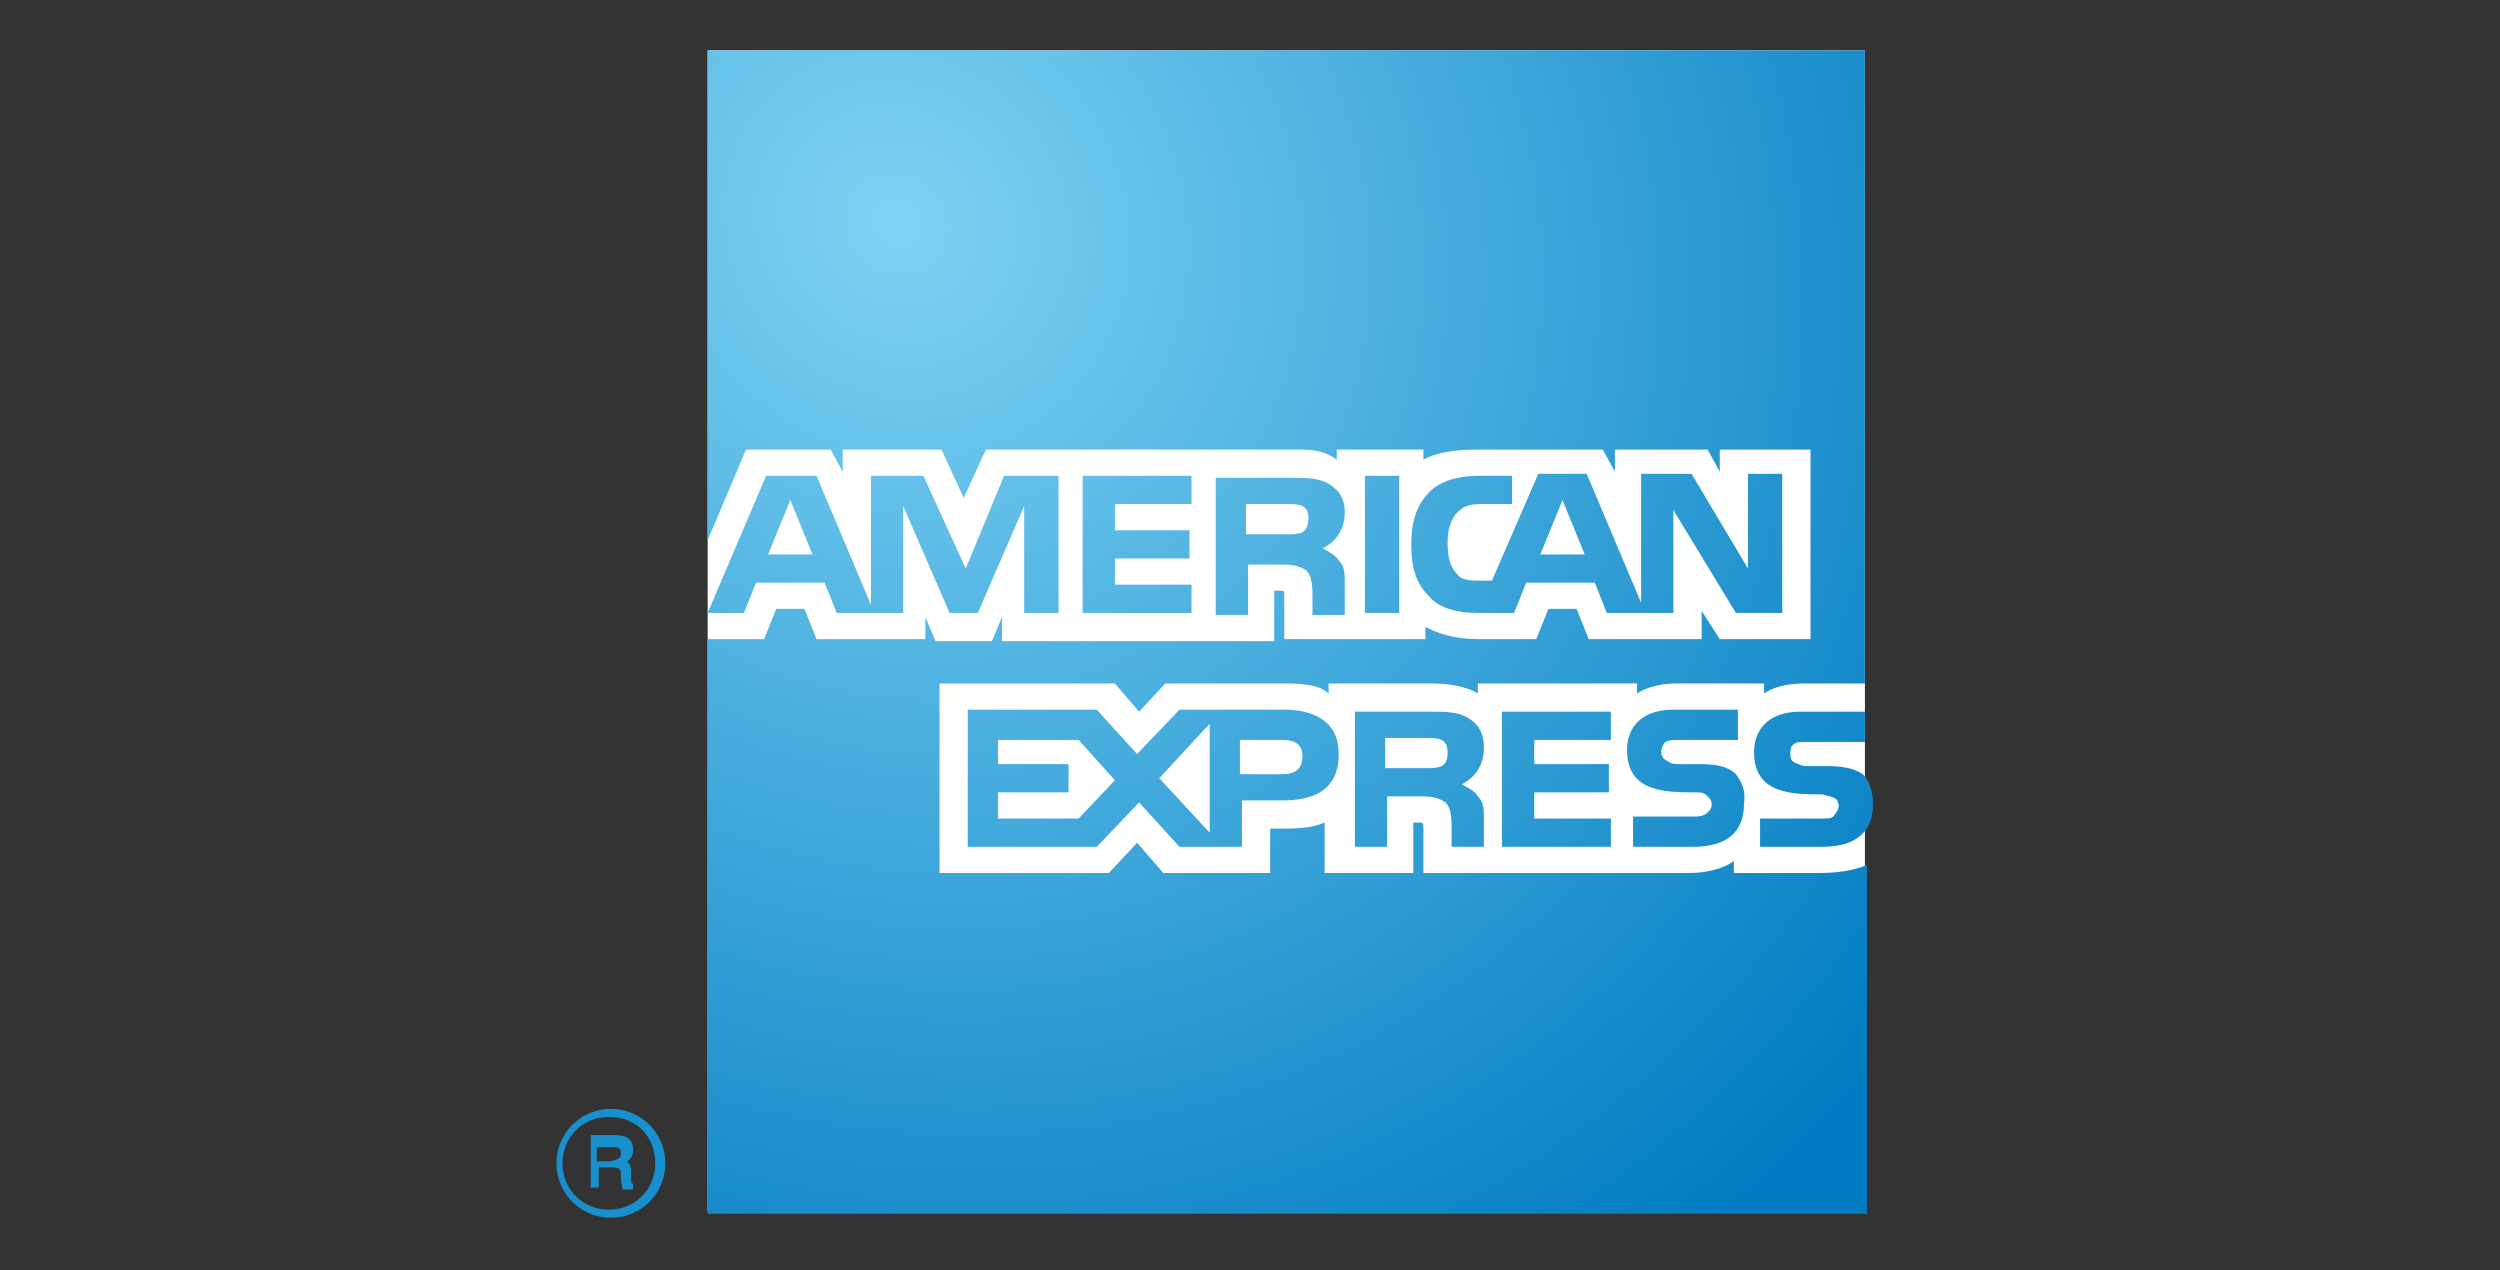
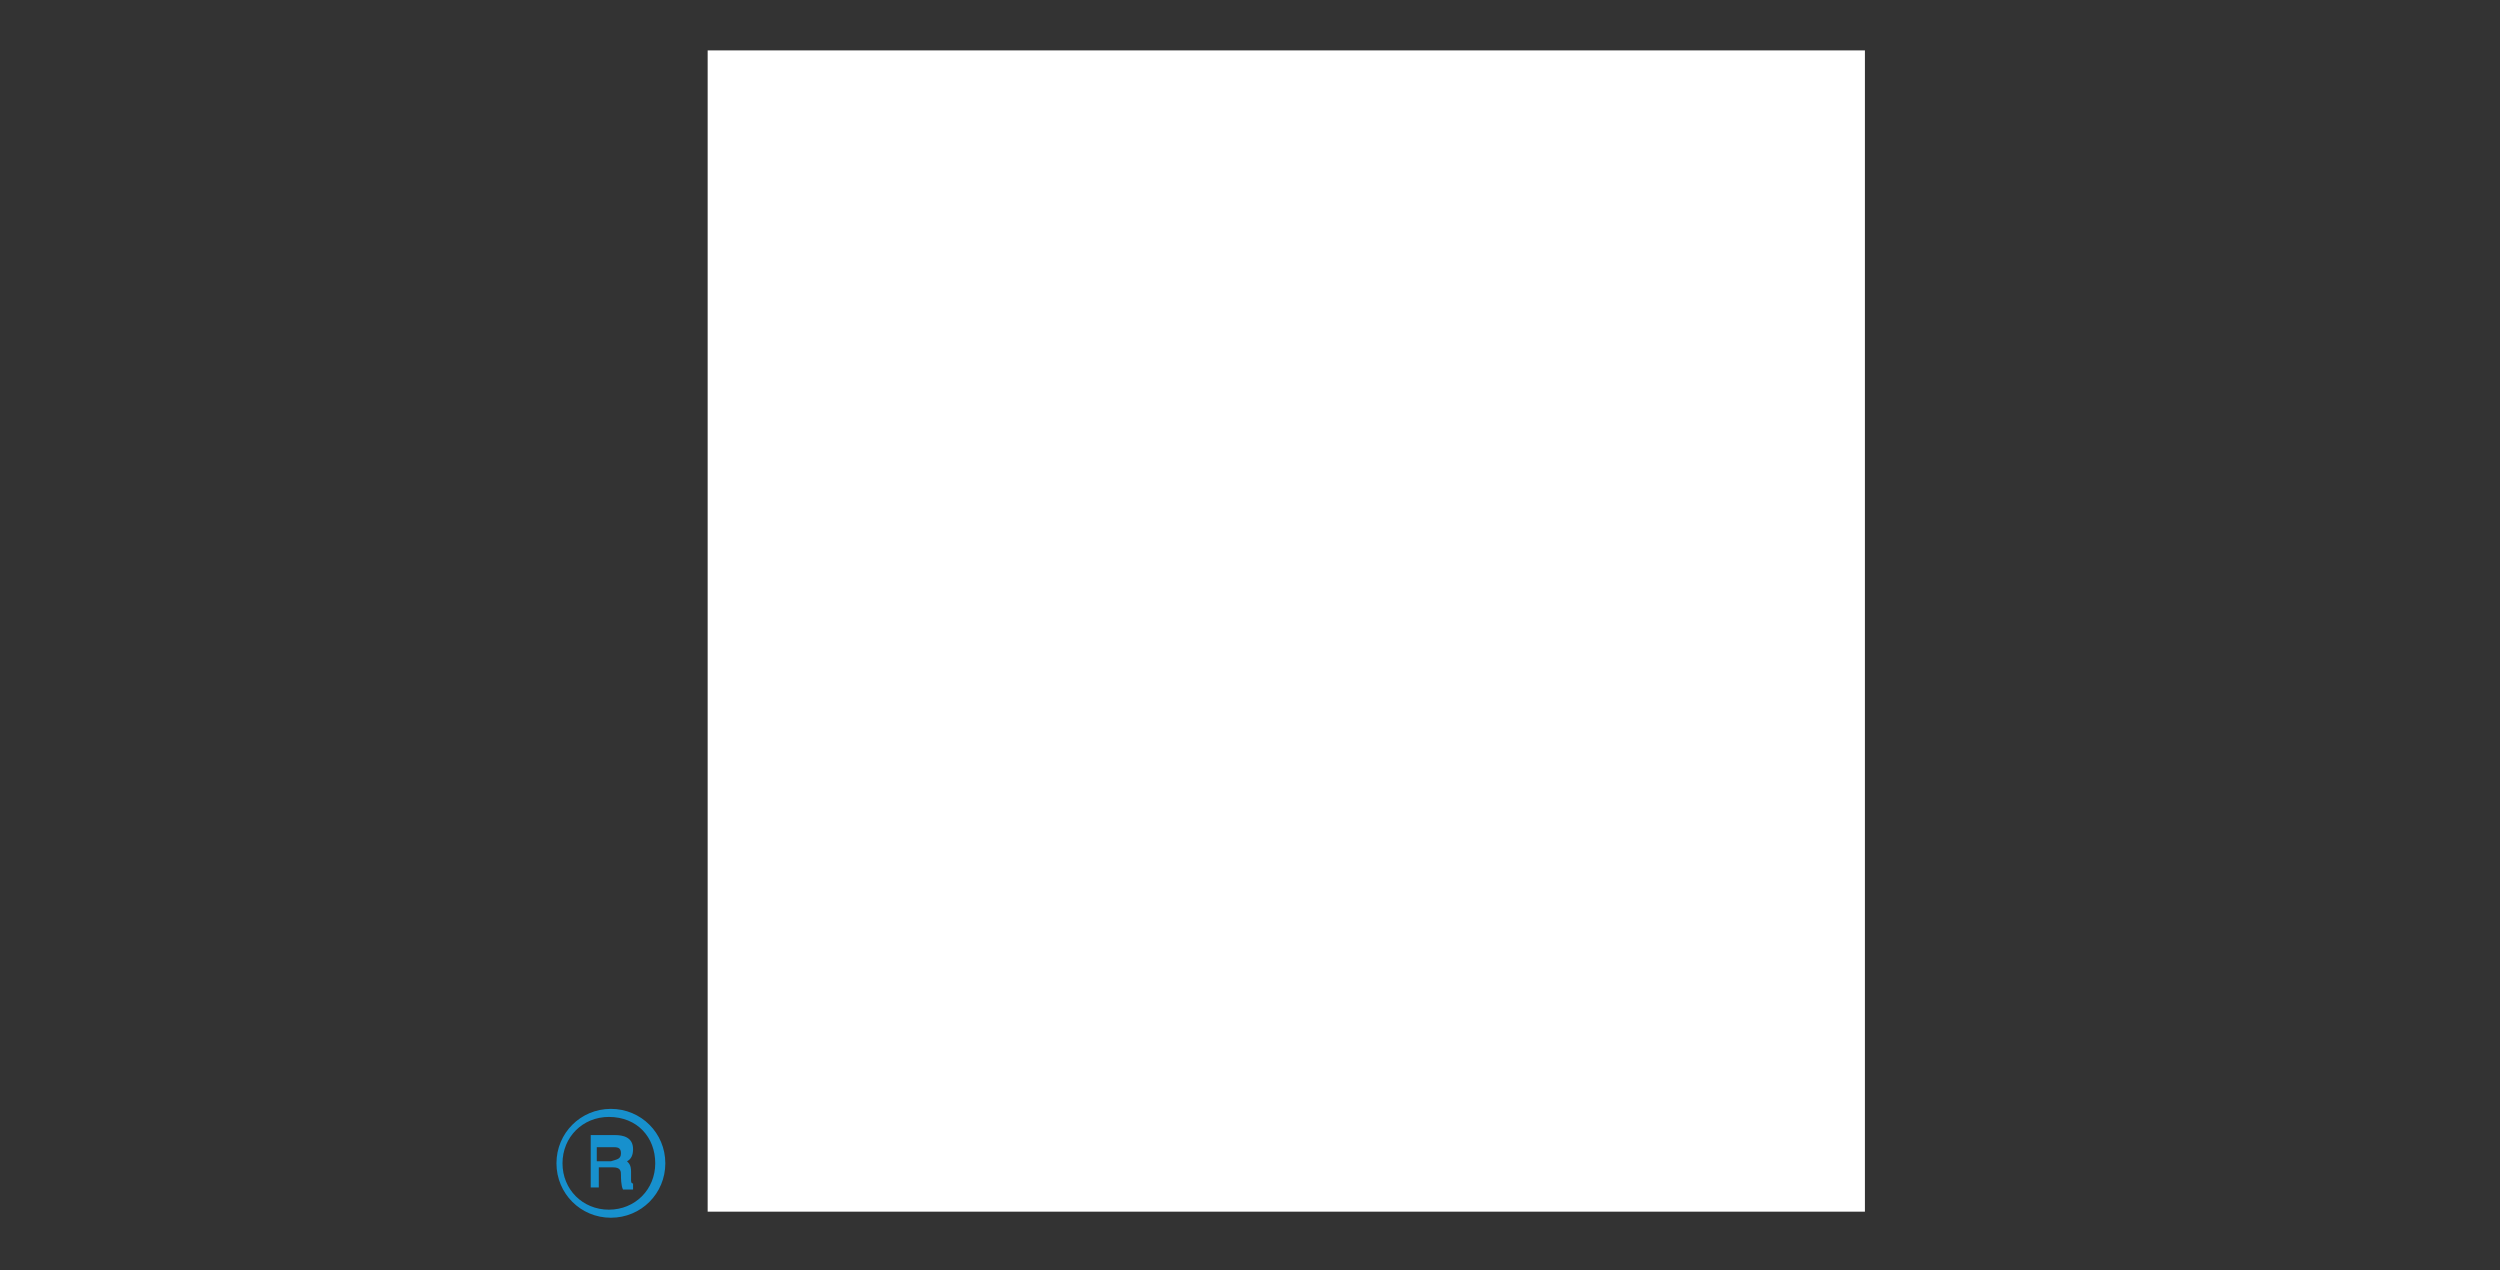
<svg xmlns="http://www.w3.org/2000/svg" version="1.1" id="Ebene_1" x="0px" y="0px" viewBox="0 0 124 63" style="enable-background:new 0 0 124 63;" xml:space="preserve">
  <rect x="0" y="0" width="124" height="63" fill="#333333" stroke="none" />
  <style type="text/css">
	.st0{fill:#FFFFFF;}
	.st1{fill:#1790CD;}
	.st2{fill:url(#path5348_1_);}
</style>
  <path id="path5332" class="st0" d="M35.1,2.5h57.4v57.6H35.1V2.5z" />
  <path id="path5336" class="st1" d="M31.4,59h-0.5c-0.1-0.2-0.1-0.6-0.1-0.7c0-0.2,0-0.4-0.4-0.4h-0.7v1h-0.4v-2.6h1.2  c0.4,0,0.9,0.1,0.9,0.7c0,0.3-0.1,0.5-0.3,0.6c0.1,0.1,0.2,0.2,0.2,0.5l0,0.4c0,0.1,0,0.2,0.1,0.2V59z M30.8,57.2  c0-0.3-0.2-0.3-0.4-0.3h-0.8v0.7h0.7C30.6,57.5,30.8,57.5,30.8,57.2 M33,57.7c0-1.5-1.2-2.7-2.7-2.7s-2.7,1.2-2.7,2.7  s1.2,2.7,2.7,2.7S33,59.2,33,57.7 M32.5,57.7c0,1.3-1,2.3-2.3,2.3c-1.3,0-2.3-1-2.3-2.3s1-2.3,2.3-2.3  C31.6,55.4,32.5,56.4,32.5,57.7" />
  <radialGradient id="path5348_1_" cx="31.21" cy="17.556" r="28.714" gradientTransform="matrix(1.523 1.632 1.5 -1.4 -29.382 -15.269)" gradientUnits="userSpaceOnUse">
    <stop offset="0" style="stop-color:#7FD3F3" />
    <stop offset="1" style="stop-color:#017CC2" />
  </radialGradient>
-   <path id="path5348" class="st2" d="M92.5,33.9h-3c-0.9,0-1.6,0.2-2,0.5v-0.5h-4.4c-0.7,0-1.5,0.2-1.9,0.5v-0.5h-7.9v0.5  c-0.6-0.4-1.7-0.5-2.2-0.5h-5.2v0.5c-0.5-0.5-1.6-0.5-2.3-0.5h-5.8l-1.3,1.4l-1.2-1.4h-8.7v9.4H55l1.4-1.5l1.3,1.5l5.3,0v-2.2h0.5  c0.7,0,1.5,0,2.2-0.3v2.5h4.4v-2.5h0.2c0.3,0,0.3,0,0.3,0.3v2.2h13.2c0.8,0,1.7-0.2,2.2-0.6v0.6h4.2c0.9,0,1.7-0.1,2.4-0.4v17.3  H35.1V31.7h2.8l0.6-1.5h1.4l0.6,1.5h5.4v-1.1l0.5,1.2h2.8l0.5-1.2v1.2h13.5l0-2.5h0.3c0.2,0,0.2,0,0.2,0.3v2.1h7l0-0.6  c0.6,0.3,1.4,0.6,2.6,0.6h2.9l0.6-1.5h1.4l0.6,1.5h5.6v-1.4l0.9,1.4h4.5v-9.4h-4.5v1.1l-0.6-1.1h-4.6v1.1l-0.6-1.1h-6.2  c-1,0-2,0.1-2.7,0.5v-0.5h-4.3v0.5c-0.5-0.4-1.1-0.5-1.8-0.5H48.9l-1.1,2.4l-1.1-2.4h-4.9v1.1l-0.6-1.1H37l-1.9,4.5V2.5h57.4V33.9   M88.4,30.4h-2.3l-3.1-5.1l0,5.1h-3.3l-0.6-1.5h-3.4l-0.6,1.5h-1.9c-0.8,0-1.8-0.2-2.3-0.8c-0.6-0.6-0.9-1.3-0.9-2.6  c0-1,0.2-1.9,0.9-2.6c0.5-0.5,1.3-0.8,2.5-0.8H75v1.4l-1.5,0c-0.6,0-0.9,0.1-1.2,0.4c-0.3,0.3-0.5,0.8-0.5,1.5  c0,0.7,0.1,1.2,0.5,1.6c0.2,0.3,0.7,0.3,1.1,0.3H74l2.3-5.3h2.4l2.7,6.4v-6.4h2.5l2.8,4.7l0-4.7h1.7V30.4z M67.7,30.4h1.7v-6.8h-1.7  V30.4z M65.9,24c-0.5-0.3-1.1-0.3-1.9-0.3h-3.7v6.8h1.6v-2.5h1.7c0.6,0,0.9,0.1,1.2,0.3c0.3,0.3,0.3,0.9,0.3,1.3v0.9h1.6V29  c0-0.6,0-0.9-0.3-1.2c-0.1-0.2-0.4-0.4-0.8-0.6c0.4-0.2,1.1-0.7,1.1-1.8C66.7,24.7,66.4,24.3,65.9,24 M59.1,29l-3.8,0v-1.3l3.7,0  v-1.4h-3.7V25h3.8v-1.4h-5.4v6.8h5.4V29z M52.5,23.6h-2.7l-1.9,4.6l-2.1-4.6h-2.6l0,6.4l-2.7-6.4H38l-2.9,6.8h1.8l0.6-1.5h3.4  l0.6,1.5h3.3v-5.3l2.3,5.3h1.4l2.3-5.3v5.3h1.7V23.6z M78.6,27.5l-1.1-2.7l-1.1,2.7H78.6z M64.6,26.4c-0.2,0.1-0.5,0.1-0.8,0.1h-2  V25h2c0.3,0,0.6,0,0.8,0.1c0.2,0.1,0.3,0.3,0.3,0.6C64.9,26,64.8,26.3,64.6,26.4 M38.1,27.5l1.1-2.7l1.1,2.7H38.1 M92.9,39.9  c0,1.4-0.9,2.1-2.5,2.1h-3.1v-1.4h3.1c0.3,0,0.5,0,0.6-0.2c0.1-0.1,0.2-0.3,0.2-0.4c0-0.2-0.1-0.4-0.2-0.4c-0.1-0.1-0.3-0.1-0.6-0.2  c-1.5,0-3.4,0-3.4-2.1c0-1,0.6-2,2.3-2h3.2v1.5h-2.9c-0.3,0-0.5,0-0.6,0.1c-0.2,0.1-0.2,0.3-0.2,0.5c0,0.3,0.1,0.4,0.4,0.5  c0.2,0.1,0.3,0.1,0.6,0.1l0.9,0c0.9,0,1.5,0.2,1.8,0.5C92.7,38.8,92.9,39.2,92.9,39.9 M86.1,38.4c-0.4-0.4-1-0.5-1.8-0.5l-0.9,0  c-0.3,0-0.5,0-0.6-0.1c-0.2-0.1-0.4-0.2-0.4-0.5c0-0.2,0.1-0.4,0.2-0.5c0.2-0.1,0.4-0.1,0.6-0.1h3v-1.5H83c-1.7,0-2.3,1-2.3,2  c0,2.1,1.9,2.1,3.4,2.1c0.3,0,0.4,0,0.6,0.2c0.1,0.1,0.2,0.2,0.2,0.4c0,0.2-0.1,0.3-0.2,0.4c-0.1,0.1-0.3,0.2-0.6,0.2h-3.1V42H84  c1.6,0,2.5-0.7,2.5-2.1C86.6,39.2,86.4,38.8,86.1,38.4 M79.9,40.6l-3.8,0v-1.3h3.7v-1.4l-3.7,0v-1.2h3.8v-1.4h-5.4V42h5.4V40.6z   M72.8,35.6c-0.5-0.3-1.1-0.3-1.9-0.3h-3.7V42h1.6v-2.5l1.7,0c0.6,0,0.9,0.1,1.2,0.3c0.3,0.3,0.3,0.9,0.3,1.3V42h1.6v-1.3  c0-0.6,0-0.9-0.3-1.2c-0.1-0.2-0.4-0.4-0.8-0.6c0.4-0.2,1.1-0.7,1.1-1.8C73.6,36.3,73.3,35.9,72.8,35.6 M63.7,35.2h-5.2l-2.1,2.2  l-2-2.2H48V42h6.4l2.1-2.2l2,2.2h3.1v-2.3h2c1.4,0,2.8-0.4,2.8-2.3C66.4,35.6,64.9,35.2,63.7,35.2 M71.5,38  c-0.2,0.1-0.5,0.1-0.8,0.1l-2,0v-1.5h2c0.3,0,0.6,0,0.8,0.1c0.2,0.1,0.3,0.3,0.3,0.6C71.8,37.7,71.7,37.9,71.5,38 M63.6,38.4h-2.1  v-1.7h2.1c0.6,0,1,0.2,1,0.8C64.6,38.1,64.3,38.4,63.6,38.4 M57.5,38.6l2.5-2.7v5.4L57.5,38.6z M53.5,40.6h-4v-1.3h3.5v-1.4l-3.5,0  v-1.2h4l1.8,2L53.5,40.6" />
</svg>